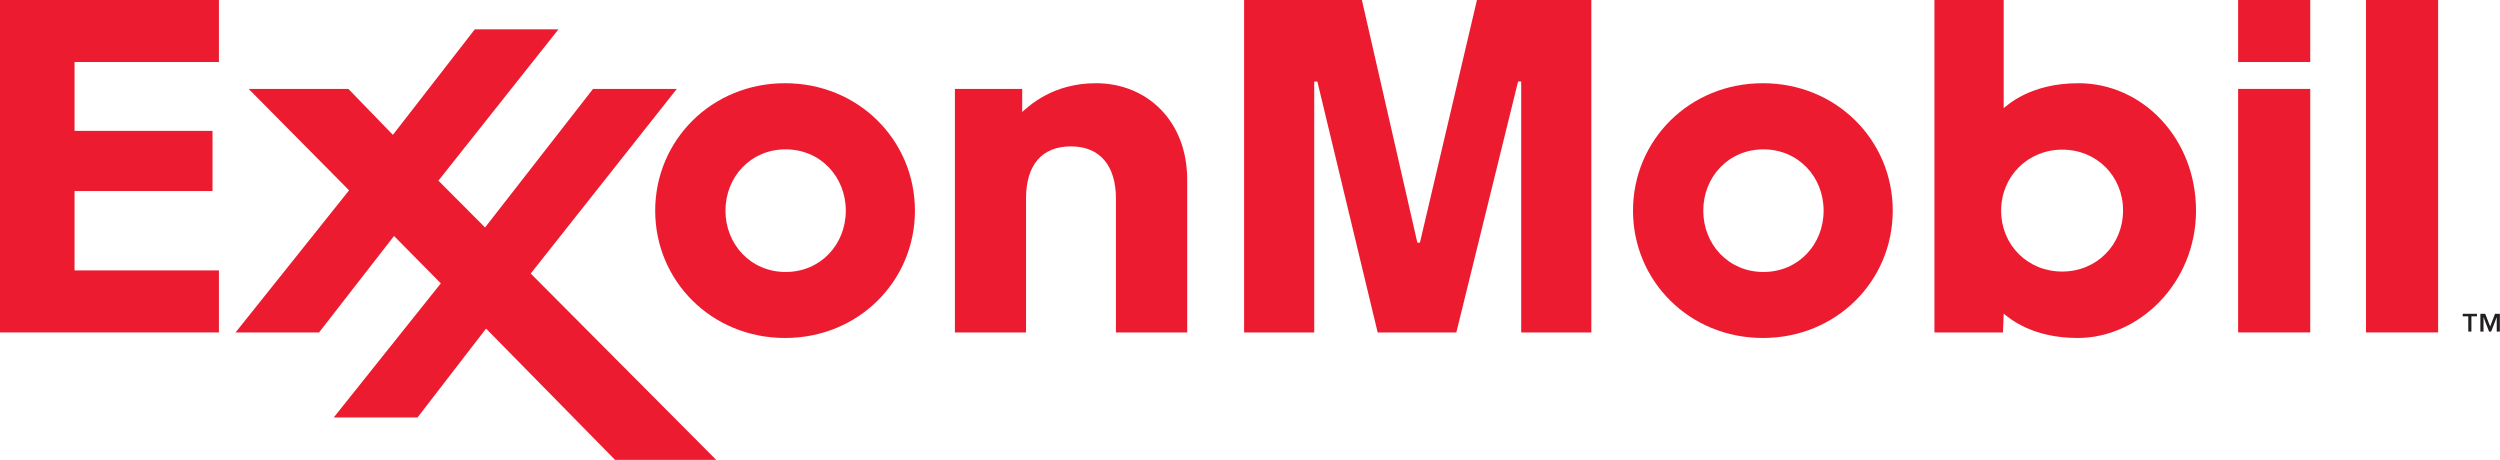
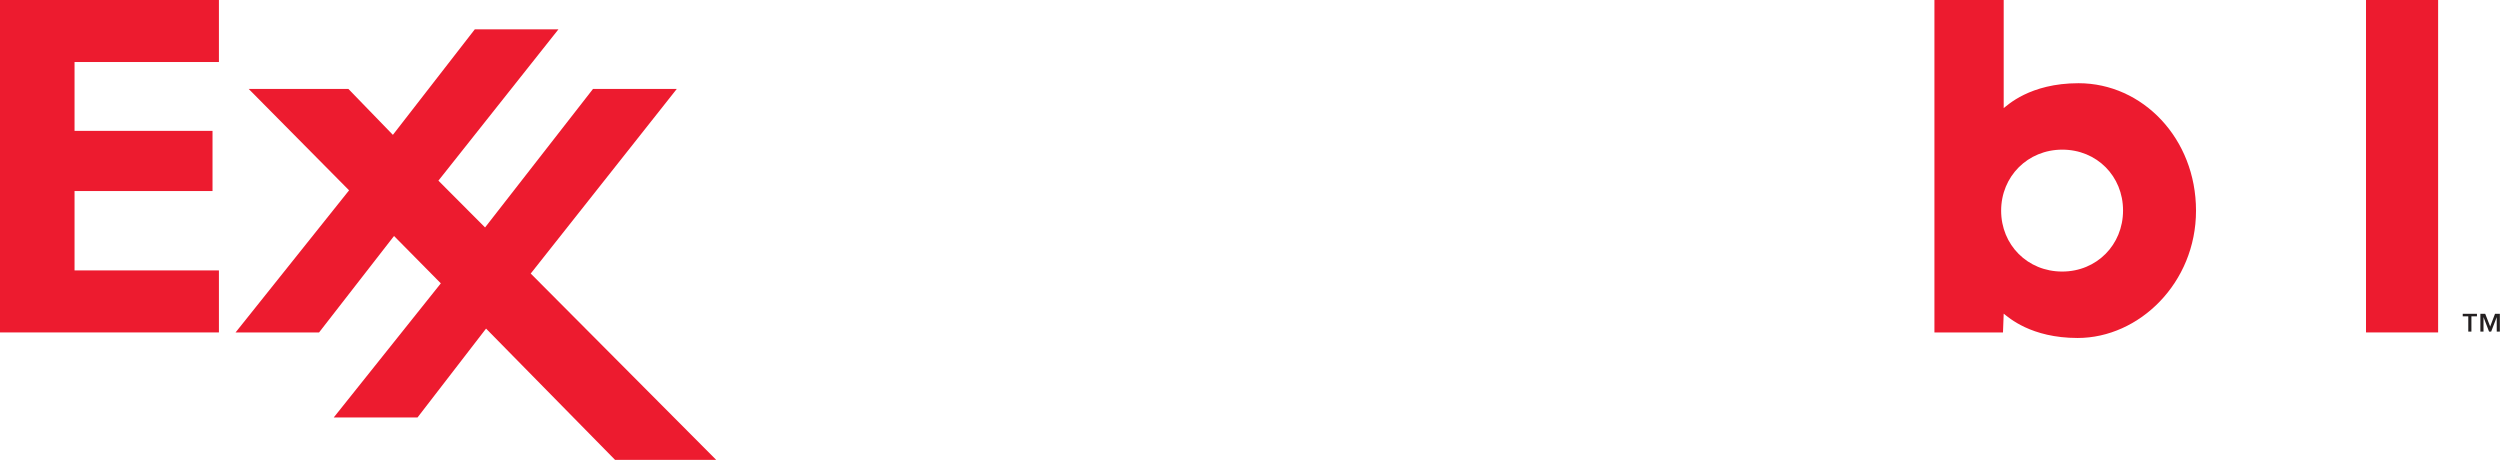
<svg xmlns="http://www.w3.org/2000/svg" id="Layer_1" data-name="Layer 1" viewBox="0 0 175.75 32.33">
  <defs>
    <style>
      .cls-1 {
        fill: #ed1b2f;
      }

      .cls-1, .cls-2 {
        fill-rule: evenodd;
      }

      .cls-2 {
        fill: #231f20;
      }
    </style>
  </defs>
  <path class="cls-2" d="M175.05,22.98l.35-.92h.34v1.25h-.22v-1.02h0l-.39,1.02h-.15l-.39-1.02h0v1.02h-.22v-1.25h.34l.36,.92h0Zm-.92-.74h-.39v1.07h-.22v-1.07h-.39v-.18h1v.18h0Z" />
-   <path class="cls-1" d="M67.12,6.25h4.74v1.62c.51-.44,2.15-2.02,5.19-2.02,3.57,0,6.41,2.64,6.41,6.78v10.74h-5.01V13.96c0-2.31-1.12-3.67-3.16-3.67s-3.16,1.29-3.16,3.67v9.41h-5V6.25h0Z" />
-   <path class="cls-1" d="M119.74,14.81c0-2.37,1.77-4.31,4.23-4.31s4.23,1.94,4.23,4.31-1.77,4.31-4.23,4.31-4.23-1.94-4.23-4.31h0Zm-4.94,0c0,4.94,3.96,8.95,9.13,8.95s9.13-4.01,9.13-8.95-3.95-8.96-9.13-8.96-9.13,4.02-9.13,8.96h0Z" />
-   <path class="cls-1" d="M51,14.81c0-2.37,1.77-4.31,4.23-4.31s4.23,1.94,4.23,4.31-1.77,4.31-4.23,4.31-4.23-1.95-4.23-4.31h0Zm-4.94,0c0,4.94,3.96,8.95,9.13,8.95s9.13-4.01,9.13-8.95-3.96-8.96-9.13-8.96-9.13,4.02-9.13,8.96h0Z" />
-   <path class="cls-1" d="M157.34,6.25h5.07V23.37h-5.07V6.25h0Zm0-6.25h5.07V4.36h-5.07V0h0Z" />
  <polygon class="cls-1" points="166.33 0 171.4 0 171.4 23.37 166.33 23.37 166.33 0 166.33 0" />
  <path class="cls-1" d="M149.25,14.8c0,2.41-1.85,4.29-4.28,4.29s-4.29-1.87-4.29-4.28,1.87-4.29,4.3-4.29,4.27,1.87,4.27,4.27h0Zm-8.44,8.57l.05-1.32c.35,.27,1.92,1.71,5.2,1.71,4.32,0,8.32-3.87,8.32-8.95s-3.76-8.96-8.26-8.96c-3.44,0-5.02,1.58-5.26,1.75V0h-4.87V23.37h4.81Z" />
  <polygon class="cls-1" points="16.56 23.37 24.54 13.38 17.48 6.25 24.49 6.25 27.62 9.48 33.38 2.06 39.26 2.06 30.82 12.7 34.1 15.99 41.69 6.25 47.58 6.25 37.31 19.23 50.35 32.33 43.24 32.33 34.17 23.1 29.35 29.35 23.46 29.35 30.99 19.92 27.7 16.59 22.43 23.37 16.56 23.37 16.56 23.37" />
  <polygon class="cls-1" points="0 0 15.39 0 15.39 4.36 5.24 4.36 5.24 9.2 14.94 9.2 14.94 13.43 5.24 13.43 5.24 19.01 15.39 19.01 15.39 23.37 0 23.37 0 0 0 0" />
-   <polygon class="cls-1" points="87.46 0 95.74 0 99.64 17.06 99.82 17.06 103.83 0 111.87 0 111.87 23.37 106.94 23.37 106.94 5.73 106.72 5.73 102.38 23.37 96.85 23.37 92.61 5.73 92.39 5.73 92.39 23.37 87.46 23.37 87.46 0 87.46 0" />
</svg>